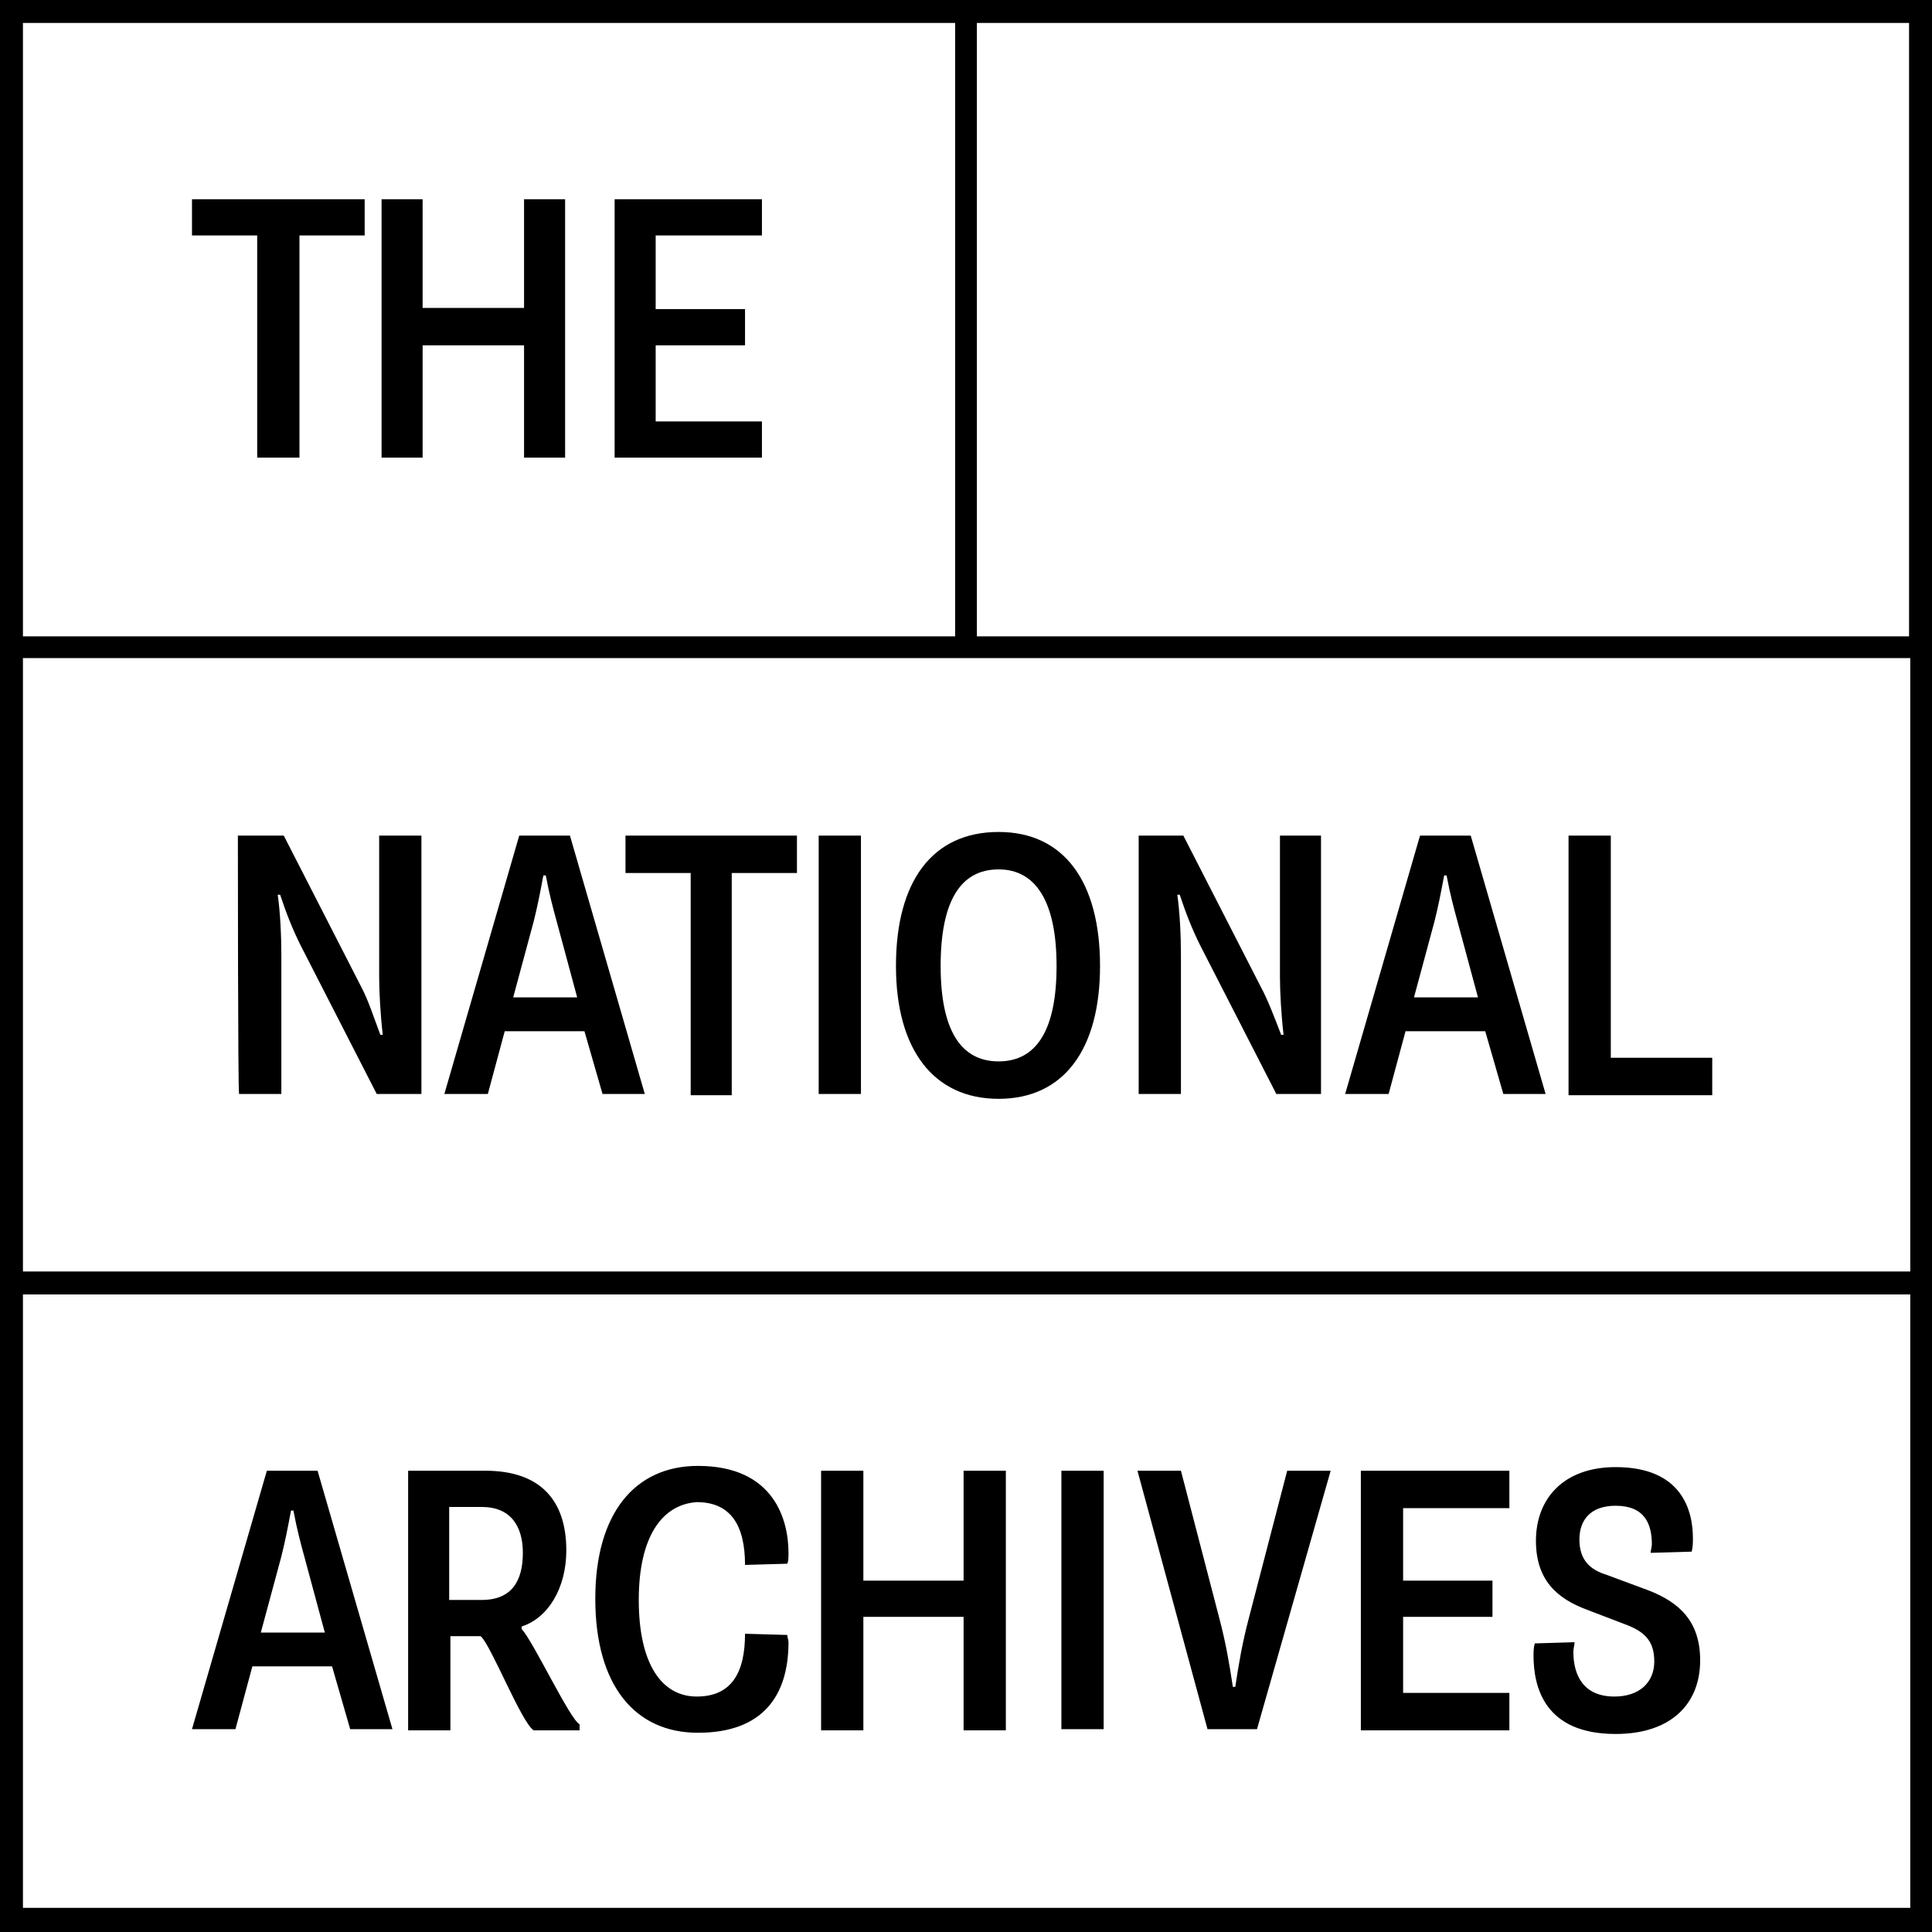
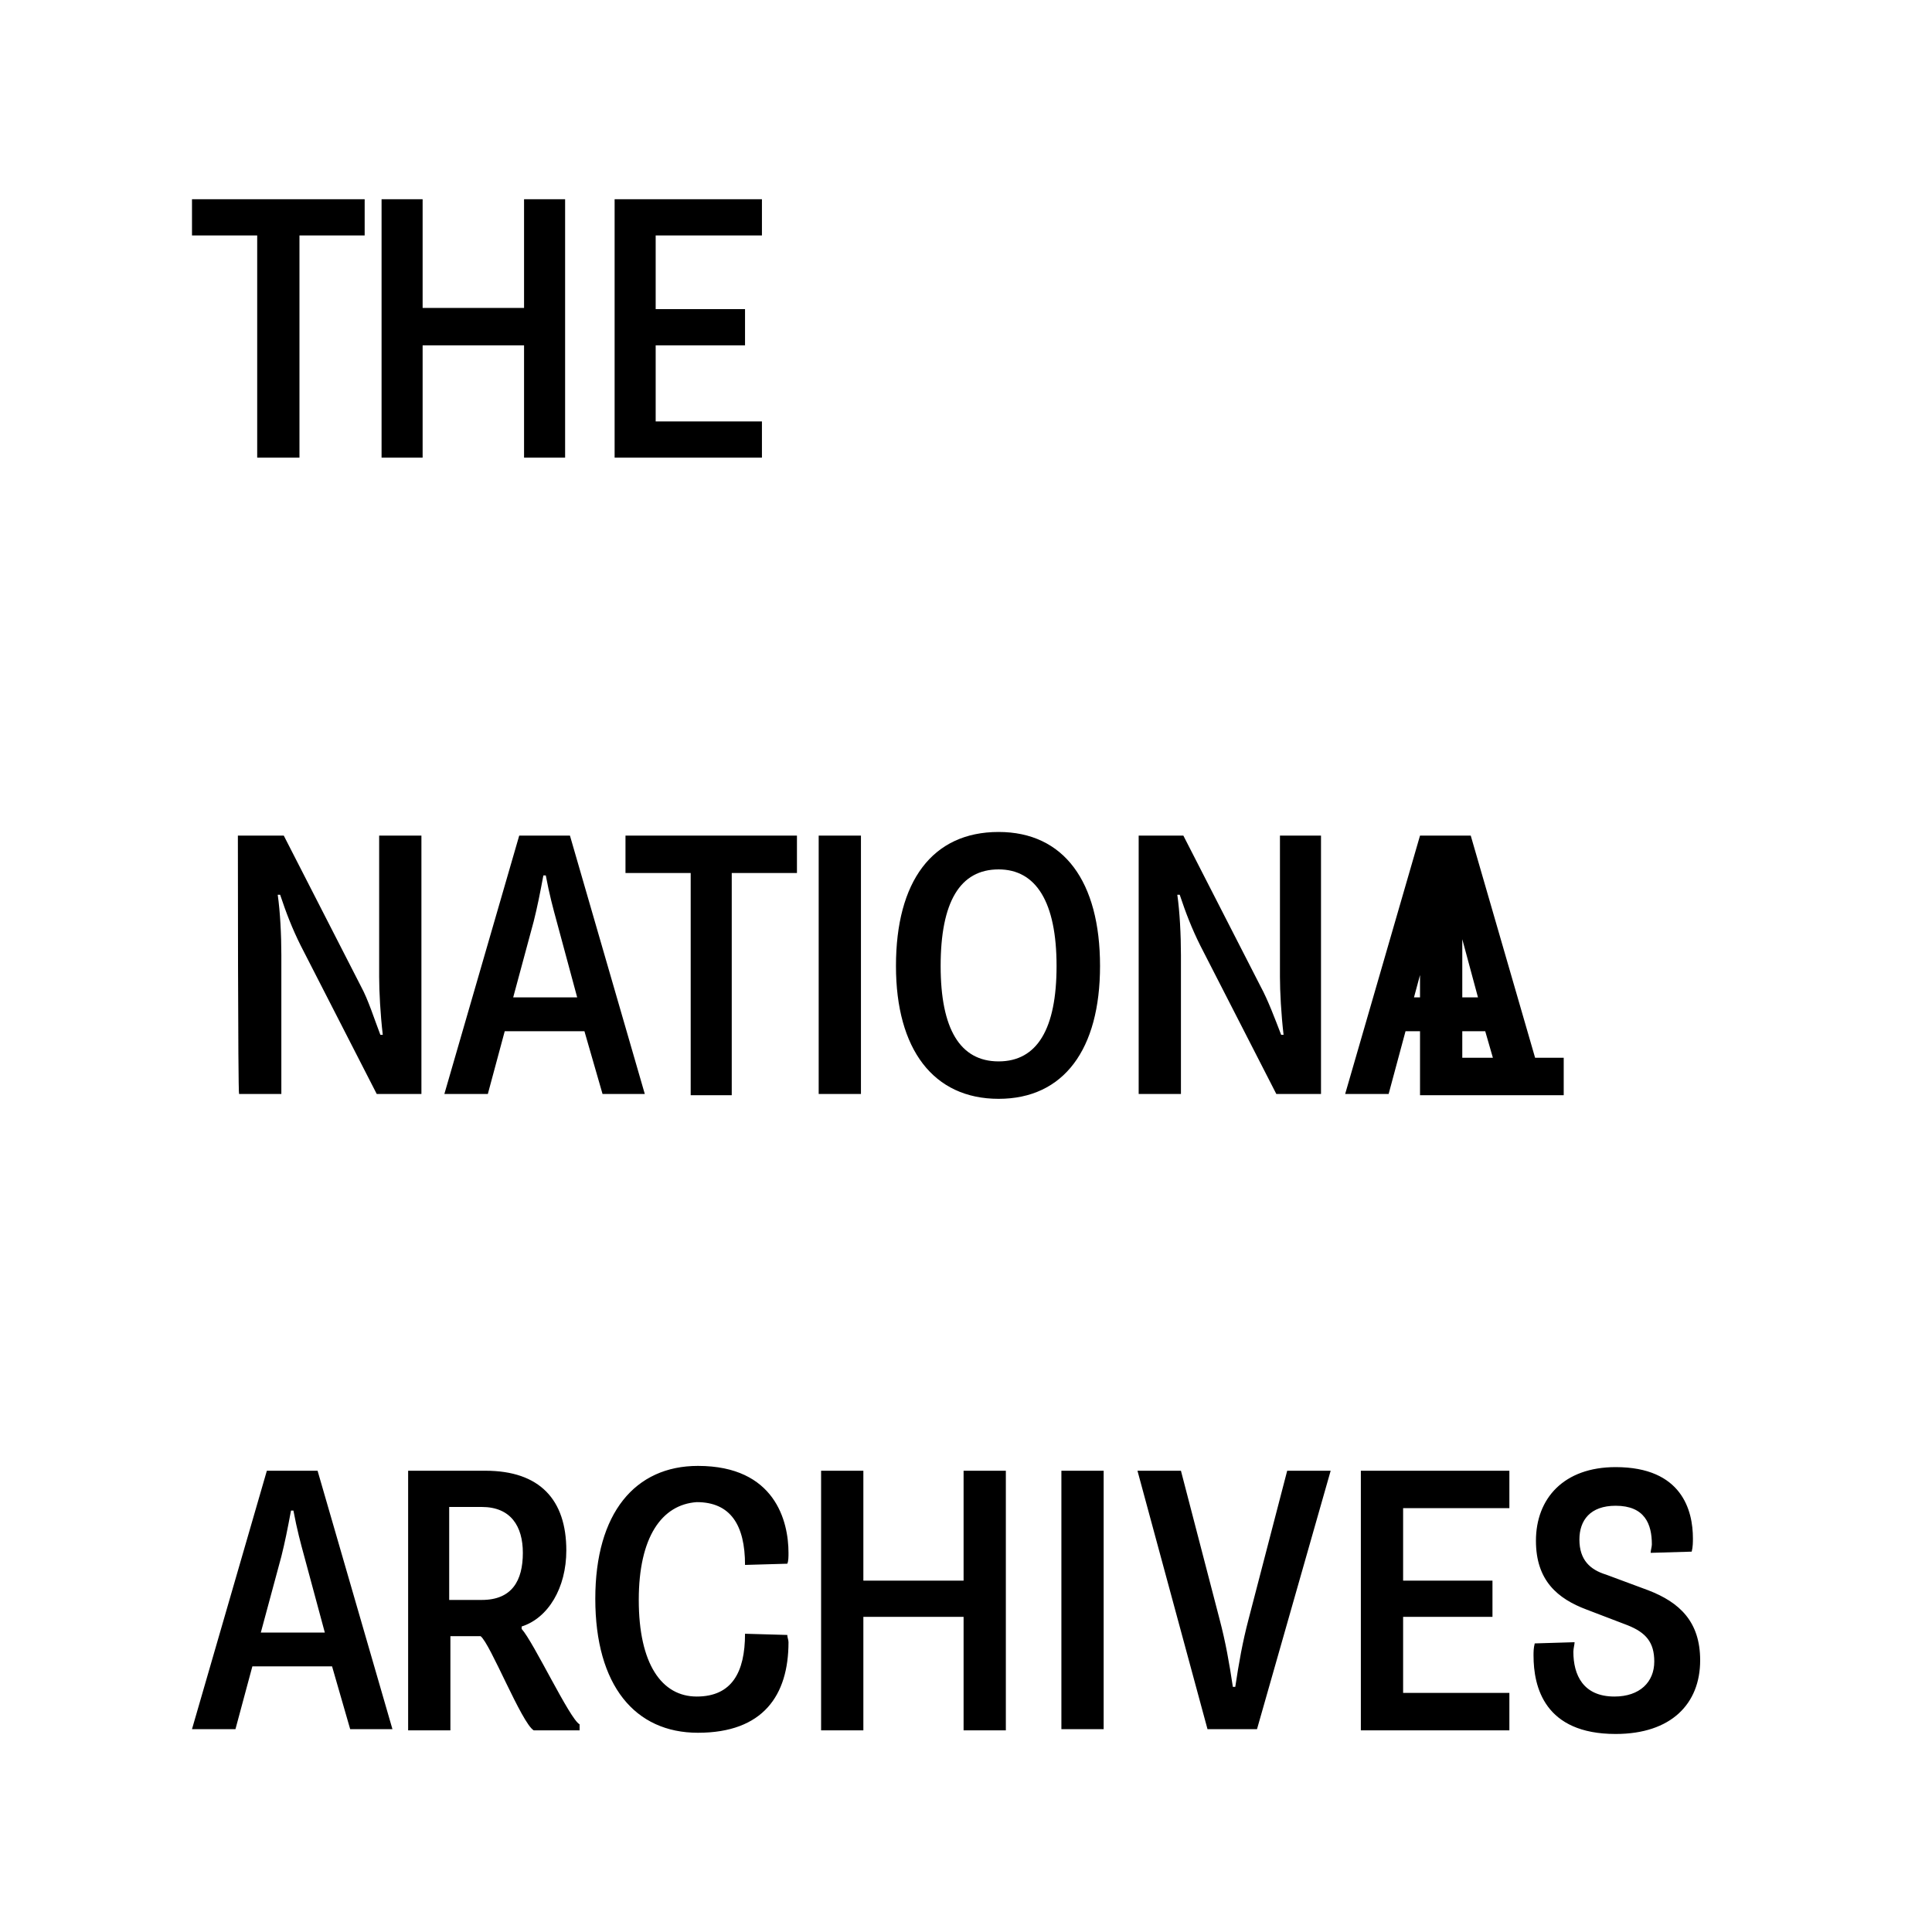
<svg xmlns="http://www.w3.org/2000/svg" xml:space="preserve" class="tna-logo" style="enable-background:new 0 0 160 160" viewBox="0 0 160 160" version="1.1">
  <path fill="#fff" d="M0 0h160v160H0z" class="tna-logo__background" />
  <g class="tna-logo__foreground" fill="#000">
-     <path d="M1.9 107.2h156.3V158H1.9v-50.8zm0-52.7h156.3v50.8H1.9V54.5zm0-52.6h77.2v50.8H1.9V1.9zm79 0h77.2v50.8H80.9V1.9zm0-1.9H0v160h160V0H80.9z" />
-     <path d="M21.3 19.5h-5.4v-3h14.3v3h-5.4v18.4h-3.5zM31.6 16.5H35v9h8.4v-9h3.4v21.4h-3.4v-9.3H35v9.3h-3.4zM50.9 16.5h12.2v3h-8.8v6.1h7.4v3h-7.4v6.3h8.8v3H50.9zM19.7 69.2h3.8l6.4 12.5c.6 1.1 1.1 2.7 1.6 4h.2c-.2-1.7-.3-3.6-.3-4.8V69.2h3.5v21.4h-3.7l-6.3-12.3c-.7-1.4-1.2-2.7-1.7-4.2H23c.2 1.4.3 3.3.3 5v11.5h-3.5c-.1 0-.1-21.4-.1-21.4zM47.8 82.6l-1.7-6.3c-.3-1.1-.6-2.2-.9-3.8H45c-.3 1.6-.5 2.6-.8 3.8l-1.7 6.3h5.3zM43 69.2h4.2l6.2 21.4h-3.5l-1.5-5.2h-6.6l-1.4 5.2h-3.6L43 69.2zM57.2 72.3h-5.4v-3.1H66v3.1h-5.4v18.4h-3.4zM67.8 69.2h3.5v21.4h-3.5zM87.5 80c0-5.3-1.7-8-4.8-8-3.2 0-4.8 2.7-4.8 8 0 5.2 1.6 7.9 4.8 7.9 3.2 0 4.8-2.7 4.8-7.9m-13.3 0c0-7 3-11.1 8.5-11.1 5.4 0 8.4 4.1 8.4 11.1 0 6.9-3 11-8.4 11s-8.5-4.1-8.5-11M94.3 69.2H98l6.4 12.5c.6 1.1 1.2 2.7 1.7 4h.2c-.2-1.7-.3-3.6-.3-4.8V69.2h3.4v21.4h-3.7l-6.3-12.3c-.7-1.4-1.2-2.7-1.7-4.2h-.2c.2 1.4.3 3.3.3 5v11.5h-3.5V69.2zM122.4 82.6l-1.7-6.3c-.3-1.1-.6-2.2-.9-3.8h-.2c-.3 1.6-.5 2.6-.8 3.8l-1.7 6.3h5.3zm-4.8-13.4h4.2l6.2 21.4h-3.5l-1.5-5.2h-6.6l-1.4 5.2h-3.6l6.2-21.4zM129.9 69.2h3.5v18.4h8.4v3.1h-11.9zM26.9 135.2l-1.7-6.3c-.3-1.1-.6-2.2-.9-3.8h-.2c-.3 1.6-.5 2.6-.8 3.8l-1.7 6.3h5.3zm-4.8-13.4h4.2l6.2 21.4H29l-1.5-5.2h-6.6l-1.4 5.2h-3.6l6.2-21.4zM39.9 132.5c2.5 0 3.4-1.6 3.4-3.9 0-2.2-1-3.8-3.4-3.8h-2.7v7.7h2.7zm-6.1-10.7h6.4c4.5 0 6.7 2.4 6.7 6.6 0 3.1-1.5 5.6-3.7 6.3v.2c1 1.1 4 7.5 4.8 7.9v.5h-3.8c-1-.6-3.6-7.2-4.4-7.8h-2.5v7.8h-3.5v-21.5zM52.9 132.5c0 5.3 1.9 8 4.8 8s4-2 4-5.2l3.5.1c0 .2.1.4.1.6 0 4.4-2.1 7.5-7.5 7.5-5.2 0-8.5-3.9-8.5-11.1 0-7.1 3.3-11 8.5-11 6.4 0 7.5 4.6 7.5 7.2 0 .3 0 .7-.1.9l-3.5.1c0-3.3-1.2-5.2-4-5.2-2.9.2-4.8 2.9-4.8 8.1M68 121.8h3.5v9.1h8.3v-9.1h3.5v21.5h-3.5v-9.4h-8.3v9.4H68zM87.9 121.8h3.5v21.4h-3.5zM94.2 121.8h3.6l3.2 12.3c.5 1.9.8 3.6 1.1 5.6h.2c.3-2 .6-3.7 1.1-5.6l3.2-12.3h3.6l-6.1 21.4H100l-5.8-21.4zM112.7 121.8H125v3.1h-8.8v6h7.4v3h-7.4v6.3h8.8v3.1h-12.3zM130.4 136c0 .2-.1.5-.1.8 0 1.9.8 3.7 3.4 3.7 2.1 0 3.3-1.2 3.3-2.9 0-1.6-.7-2.4-2.2-3l-3.4-1.3c-2.4-.9-4.2-2.4-4.2-5.7 0-3.5 2.3-6.1 6.6-6.1 5.5 0 6.4 3.6 6.4 5.9 0 .3 0 .7-.1 1.1l-3.4.1c0-.2.1-.5.1-.7 0-1.7-.6-3.2-3-3.2-2.1 0-3 1.2-3 2.8 0 1.7.9 2.5 2.2 2.9l3.5 1.3c2.6 1 4.3 2.6 4.3 5.8 0 3.6-2.4 6.1-7 6.1-5.9 0-6.8-3.9-6.8-6.5 0-.3 0-.6.1-1l3.3-.1z" />
+     <path d="M21.3 19.5h-5.4v-3h14.3v3h-5.4v18.4h-3.5zM31.6 16.5H35v9h8.4v-9h3.4v21.4h-3.4v-9.3H35v9.3h-3.4zM50.9 16.5h12.2v3h-8.8v6.1h7.4v3h-7.4v6.3h8.8v3H50.9zM19.7 69.2h3.8l6.4 12.5c.6 1.1 1.1 2.7 1.6 4h.2c-.2-1.7-.3-3.6-.3-4.8V69.2h3.5v21.4h-3.7l-6.3-12.3c-.7-1.4-1.2-2.7-1.7-4.2H23c.2 1.4.3 3.3.3 5v11.5h-3.5c-.1 0-.1-21.4-.1-21.4zM47.8 82.6l-1.7-6.3c-.3-1.1-.6-2.2-.9-3.8H45c-.3 1.6-.5 2.6-.8 3.8l-1.7 6.3h5.3zM43 69.2h4.2l6.2 21.4h-3.5l-1.5-5.2h-6.6l-1.4 5.2h-3.6L43 69.2zM57.2 72.3h-5.4v-3.1H66v3.1h-5.4v18.4h-3.4zM67.8 69.2h3.5v21.4h-3.5zM87.5 80c0-5.3-1.7-8-4.8-8-3.2 0-4.8 2.7-4.8 8 0 5.2 1.6 7.9 4.8 7.9 3.2 0 4.8-2.7 4.8-7.9m-13.3 0c0-7 3-11.1 8.5-11.1 5.4 0 8.4 4.1 8.4 11.1 0 6.9-3 11-8.4 11s-8.5-4.1-8.5-11M94.3 69.2H98l6.4 12.5c.6 1.1 1.2 2.7 1.7 4h.2c-.2-1.7-.3-3.6-.3-4.8V69.2h3.4v21.4h-3.7l-6.3-12.3c-.7-1.4-1.2-2.7-1.7-4.2h-.2c.2 1.4.3 3.3.3 5v11.5h-3.5V69.2zM122.4 82.6l-1.7-6.3c-.3-1.1-.6-2.2-.9-3.8h-.2c-.3 1.6-.5 2.6-.8 3.8l-1.7 6.3h5.3zm-4.8-13.4h4.2l6.2 21.4h-3.5l-1.5-5.2h-6.6l-1.4 5.2h-3.6l6.2-21.4zh3.5v18.4h8.4v3.1h-11.9zM26.9 135.2l-1.7-6.3c-.3-1.1-.6-2.2-.9-3.8h-.2c-.3 1.6-.5 2.6-.8 3.8l-1.7 6.3h5.3zm-4.8-13.4h4.2l6.2 21.4H29l-1.5-5.2h-6.6l-1.4 5.2h-3.6l6.2-21.4zM39.9 132.5c2.5 0 3.4-1.6 3.4-3.9 0-2.2-1-3.8-3.4-3.8h-2.7v7.7h2.7zm-6.1-10.7h6.4c4.5 0 6.7 2.4 6.7 6.6 0 3.1-1.5 5.6-3.7 6.3v.2c1 1.1 4 7.5 4.8 7.9v.5h-3.8c-1-.6-3.6-7.2-4.4-7.8h-2.5v7.8h-3.5v-21.5zM52.9 132.5c0 5.3 1.9 8 4.8 8s4-2 4-5.2l3.5.1c0 .2.1.4.1.6 0 4.4-2.1 7.5-7.5 7.5-5.2 0-8.5-3.9-8.5-11.1 0-7.1 3.3-11 8.5-11 6.4 0 7.5 4.6 7.5 7.2 0 .3 0 .7-.1.9l-3.5.1c0-3.3-1.2-5.2-4-5.2-2.9.2-4.8 2.9-4.8 8.1M68 121.8h3.5v9.1h8.3v-9.1h3.5v21.5h-3.5v-9.4h-8.3v9.4H68zM87.9 121.8h3.5v21.4h-3.5zM94.2 121.8h3.6l3.2 12.3c.5 1.9.8 3.6 1.1 5.6h.2c.3-2 .6-3.7 1.1-5.6l3.2-12.3h3.6l-6.1 21.4H100l-5.8-21.4zM112.7 121.8H125v3.1h-8.8v6h7.4v3h-7.4v6.3h8.8v3.1h-12.3zM130.4 136c0 .2-.1.5-.1.8 0 1.9.8 3.7 3.4 3.7 2.1 0 3.3-1.2 3.3-2.9 0-1.6-.7-2.4-2.2-3l-3.4-1.3c-2.4-.9-4.2-2.4-4.2-5.7 0-3.5 2.3-6.1 6.6-6.1 5.5 0 6.4 3.6 6.4 5.9 0 .3 0 .7-.1 1.1l-3.4.1c0-.2.1-.5.1-.7 0-1.7-.6-3.2-3-3.2-2.1 0-3 1.2-3 2.8 0 1.7.9 2.5 2.2 2.9l3.5 1.3c2.6 1 4.3 2.6 4.3 5.8 0 3.6-2.4 6.1-7 6.1-5.9 0-6.8-3.9-6.8-6.5 0-.3 0-.6.1-1l3.3-.1z" />
  </g>
</svg>